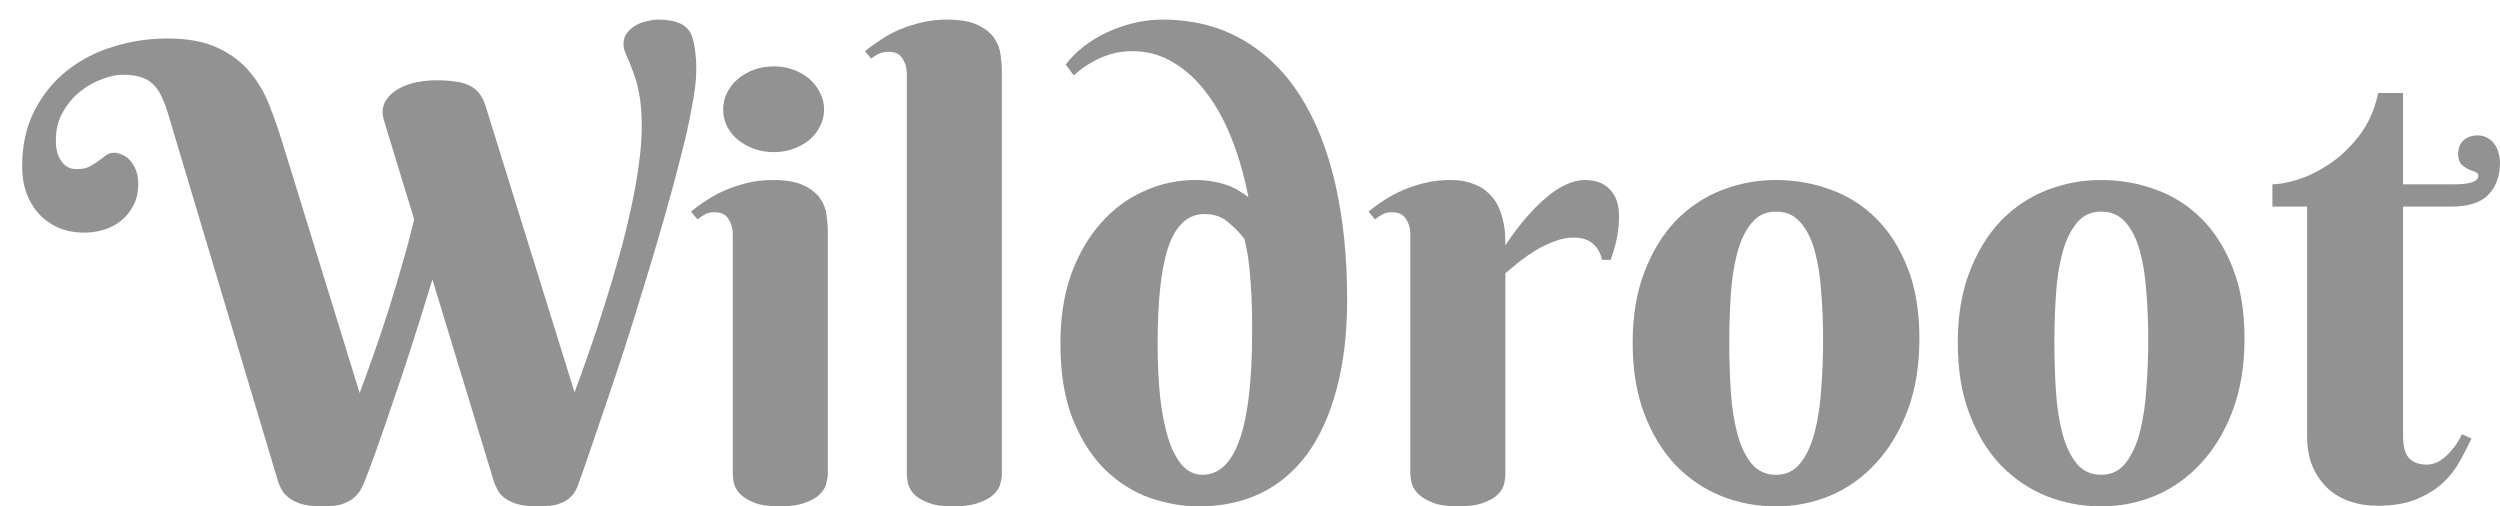
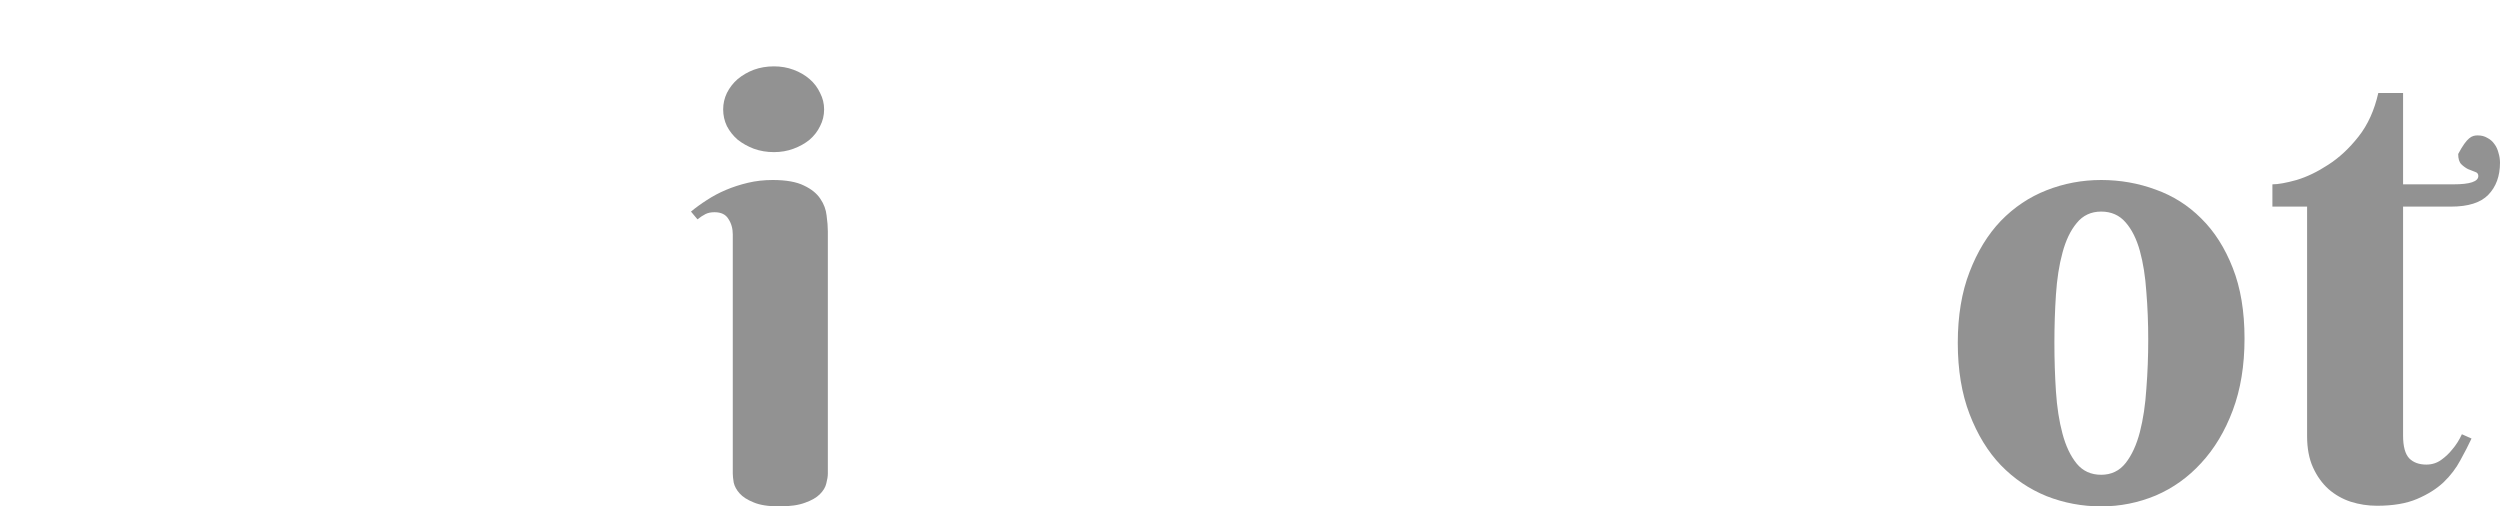
<svg xmlns="http://www.w3.org/2000/svg" width="79" height="16" viewBox="0 0 79 16" fill="none">
-   <path d="M11.365 12.42C11.508 12.035 11.658 11.621 11.815 11.177C11.971 10.734 12.125 10.277 12.275 9.807C12.425 9.331 12.568 8.852 12.705 8.369C12.849 7.88 12.976 7.4 13.087 6.931L12.138 3.819C12.072 3.604 12.076 3.418 12.147 3.261C12.226 3.098 12.346 2.964 12.509 2.86C12.673 2.749 12.865 2.668 13.087 2.615C13.315 2.563 13.553 2.537 13.801 2.537C14.016 2.537 14.209 2.55 14.379 2.576C14.548 2.596 14.695 2.635 14.819 2.694C14.949 2.752 15.057 2.837 15.142 2.948C15.226 3.052 15.295 3.189 15.347 3.359L18.156 12.4C18.306 11.996 18.462 11.559 18.625 11.089C18.788 10.62 18.948 10.137 19.105 9.641C19.261 9.145 19.411 8.643 19.555 8.134C19.698 7.625 19.822 7.126 19.927 6.637C20.038 6.148 20.122 5.681 20.181 5.238C20.246 4.788 20.279 4.377 20.279 4.005C20.279 3.574 20.25 3.215 20.191 2.928C20.132 2.641 20.064 2.403 19.985 2.214C19.914 2.018 19.848 1.859 19.79 1.735C19.731 1.611 19.702 1.497 19.702 1.392C19.702 1.255 19.738 1.141 19.809 1.05C19.881 0.952 19.972 0.87 20.083 0.805C20.194 0.74 20.315 0.694 20.445 0.668C20.576 0.635 20.7 0.619 20.817 0.619C21.078 0.619 21.3 0.658 21.483 0.737C21.665 0.815 21.792 0.949 21.864 1.138C21.897 1.236 21.923 1.34 21.942 1.451C21.962 1.555 21.975 1.66 21.982 1.764C21.995 1.862 22.001 1.956 22.001 2.048C22.001 2.133 22.001 2.201 22.001 2.253C22.001 2.527 21.956 2.902 21.864 3.379C21.779 3.855 21.659 4.393 21.502 4.993C21.352 5.587 21.179 6.226 20.983 6.911C20.788 7.596 20.582 8.287 20.367 8.986C20.158 9.677 19.946 10.355 19.731 11.021C19.516 11.686 19.31 12.303 19.114 12.87C18.925 13.431 18.756 13.927 18.606 14.358C18.462 14.782 18.351 15.098 18.273 15.307C18.221 15.463 18.149 15.587 18.058 15.679C17.973 15.77 17.872 15.838 17.754 15.884C17.643 15.936 17.52 15.969 17.383 15.982C17.252 15.995 17.115 16.002 16.971 16.002C16.711 16.002 16.495 15.975 16.326 15.923C16.163 15.871 16.032 15.806 15.934 15.727C15.836 15.649 15.765 15.564 15.719 15.473C15.673 15.382 15.637 15.3 15.611 15.229L13.664 8.829C13.449 9.54 13.23 10.241 13.008 10.933C12.787 11.618 12.575 12.251 12.373 12.831C12.177 13.412 12.001 13.921 11.844 14.358C11.688 14.788 11.567 15.104 11.482 15.307C11.417 15.463 11.335 15.587 11.237 15.679C11.146 15.77 11.042 15.838 10.924 15.884C10.813 15.936 10.693 15.969 10.562 15.982C10.432 15.995 10.298 16.002 10.161 16.002C9.9 16.002 9.685 15.975 9.515 15.923C9.352 15.871 9.222 15.806 9.124 15.727C9.026 15.649 8.951 15.564 8.899 15.473C8.853 15.382 8.817 15.3 8.791 15.229L5.308 3.584C5.242 3.362 5.171 3.176 5.092 3.026C5.021 2.87 4.929 2.743 4.818 2.645C4.714 2.547 4.583 2.475 4.427 2.429C4.277 2.384 4.091 2.361 3.869 2.361C3.686 2.361 3.474 2.407 3.233 2.498C2.992 2.583 2.76 2.713 2.538 2.889C2.323 3.059 2.14 3.274 1.99 3.535C1.84 3.79 1.765 4.086 1.765 4.426C1.765 4.634 1.791 4.801 1.844 4.925C1.902 5.049 1.968 5.143 2.039 5.208C2.111 5.267 2.183 5.306 2.255 5.326C2.333 5.339 2.388 5.345 2.421 5.345C2.584 5.345 2.718 5.319 2.822 5.267C2.926 5.208 3.021 5.15 3.106 5.091C3.191 5.026 3.269 4.967 3.341 4.915C3.419 4.856 3.507 4.827 3.605 4.827C3.683 4.827 3.765 4.846 3.85 4.886C3.941 4.918 4.022 4.974 4.094 5.052C4.172 5.13 4.238 5.234 4.29 5.365C4.342 5.489 4.368 5.642 4.368 5.825C4.368 6.086 4.316 6.311 4.212 6.5C4.114 6.689 3.983 6.849 3.82 6.98C3.664 7.103 3.481 7.198 3.272 7.263C3.07 7.322 2.868 7.351 2.666 7.351C2.352 7.351 2.072 7.296 1.824 7.185C1.583 7.074 1.377 6.924 1.208 6.735C1.044 6.546 0.917 6.327 0.826 6.079C0.741 5.825 0.699 5.554 0.699 5.267C0.699 4.589 0.829 3.998 1.09 3.496C1.351 2.987 1.697 2.563 2.127 2.224C2.558 1.885 3.047 1.634 3.595 1.47C4.143 1.301 4.707 1.216 5.288 1.216C5.94 1.216 6.475 1.317 6.893 1.519C7.31 1.715 7.646 1.97 7.901 2.283C8.162 2.596 8.367 2.948 8.517 3.339C8.667 3.724 8.801 4.106 8.918 4.484L11.365 12.42Z" fill="#929292" />
  <path d="M26.16 14.964C26.16 15.049 26.144 15.153 26.111 15.277C26.085 15.395 26.016 15.509 25.905 15.62C25.801 15.724 25.648 15.812 25.445 15.884C25.243 15.962 24.969 16.002 24.624 16.002C24.278 16.002 24.007 15.959 23.811 15.874C23.616 15.796 23.469 15.701 23.371 15.591C23.273 15.48 23.211 15.366 23.185 15.248C23.166 15.131 23.156 15.036 23.156 14.964V7.41C23.156 7.221 23.11 7.058 23.019 6.921C22.934 6.777 22.787 6.706 22.578 6.706C22.468 6.706 22.373 6.725 22.295 6.764C22.216 6.803 22.132 6.859 22.04 6.931L21.835 6.686C21.985 6.562 22.151 6.441 22.334 6.324C22.523 6.2 22.725 6.092 22.941 6.001C23.156 5.91 23.387 5.835 23.635 5.776C23.883 5.717 24.144 5.688 24.418 5.688C24.842 5.688 25.172 5.747 25.406 5.864C25.641 5.975 25.814 6.115 25.925 6.285C26.036 6.448 26.101 6.624 26.121 6.813C26.147 7.002 26.16 7.169 26.16 7.312V14.964ZM22.852 3.457C22.852 3.274 22.892 3.101 22.97 2.938C23.055 2.769 23.169 2.622 23.312 2.498C23.462 2.374 23.632 2.276 23.821 2.204C24.017 2.133 24.229 2.097 24.457 2.097C24.679 2.097 24.884 2.133 25.074 2.204C25.269 2.276 25.439 2.374 25.582 2.498C25.726 2.622 25.837 2.769 25.915 2.938C26 3.101 26.042 3.274 26.042 3.457C26.042 3.646 26 3.822 25.915 3.985C25.837 4.148 25.726 4.292 25.582 4.416C25.439 4.533 25.269 4.628 25.074 4.7C24.884 4.771 24.679 4.807 24.457 4.807C24.229 4.807 24.017 4.771 23.821 4.7C23.632 4.628 23.462 4.533 23.312 4.416C23.169 4.292 23.055 4.148 22.97 3.985C22.892 3.822 22.852 3.646 22.852 3.457Z" fill="#929292" />
-   <path d="M31.659 14.984C31.659 15.069 31.643 15.17 31.61 15.287C31.584 15.405 31.516 15.515 31.405 15.62C31.3 15.724 31.144 15.812 30.935 15.884C30.733 15.962 30.459 16.002 30.113 16.002C29.767 16.002 29.497 15.959 29.301 15.874C29.105 15.796 28.958 15.701 28.861 15.591C28.769 15.48 28.71 15.366 28.684 15.248C28.665 15.131 28.655 15.036 28.655 14.964V2.341C28.655 2.152 28.609 1.989 28.518 1.852C28.433 1.709 28.287 1.637 28.078 1.637C27.967 1.637 27.869 1.656 27.784 1.696C27.706 1.728 27.621 1.78 27.53 1.852L27.334 1.617C27.484 1.493 27.651 1.373 27.833 1.255C28.016 1.131 28.215 1.024 28.43 0.932C28.652 0.841 28.887 0.766 29.135 0.707C29.383 0.648 29.643 0.619 29.917 0.619C30.341 0.619 30.671 0.678 30.906 0.795C31.14 0.906 31.313 1.046 31.424 1.216C31.535 1.379 31.6 1.555 31.62 1.744C31.646 1.927 31.659 2.09 31.659 2.234V14.984Z" fill="#929292" />
-   <path d="M39.566 10.532C39.566 10.46 39.566 10.316 39.566 10.101C39.566 9.879 39.559 9.628 39.546 9.348C39.533 9.061 39.51 8.757 39.477 8.438C39.445 8.118 39.393 7.821 39.321 7.547C39.164 7.345 38.988 7.165 38.793 7.009C38.603 6.846 38.359 6.764 38.059 6.764C37.55 6.764 37.175 7.097 36.933 7.762C36.699 8.428 36.581 9.458 36.581 10.854C36.581 11.468 36.607 12.029 36.659 12.537C36.718 13.046 36.803 13.483 36.914 13.849C37.031 14.214 37.178 14.498 37.354 14.7C37.537 14.902 37.752 15.003 38 15.003C39.044 15.003 39.566 13.513 39.566 10.532ZM39.448 6.226C39.324 5.574 39.151 4.967 38.93 4.406C38.708 3.838 38.44 3.349 38.127 2.938C37.821 2.527 37.468 2.204 37.07 1.97C36.679 1.735 36.255 1.617 35.798 1.617C35.537 1.617 35.299 1.65 35.084 1.715C34.875 1.78 34.693 1.859 34.536 1.95C34.379 2.035 34.249 2.12 34.145 2.204C34.047 2.283 33.975 2.341 33.929 2.38L33.675 2.038C33.831 1.836 34.021 1.647 34.242 1.47C34.471 1.294 34.719 1.144 34.986 1.02C35.254 0.896 35.534 0.799 35.828 0.727C36.128 0.655 36.425 0.619 36.718 0.619C37.684 0.619 38.532 0.831 39.262 1.255C39.993 1.673 40.603 2.266 41.092 3.036C41.581 3.806 41.95 4.735 42.198 5.825C42.446 6.914 42.57 8.124 42.57 9.455C42.57 10.532 42.459 11.477 42.237 12.293C42.022 13.108 41.712 13.793 41.307 14.348C40.903 14.896 40.41 15.31 39.83 15.591C39.256 15.864 38.607 16.002 37.883 16.002C37.38 16.002 36.868 15.913 36.346 15.737C35.831 15.555 35.361 15.261 34.937 14.857C34.52 14.452 34.177 13.924 33.91 13.271C33.642 12.613 33.509 11.807 33.509 10.854C33.509 10.033 33.623 9.302 33.851 8.663C34.086 8.023 34.399 7.485 34.79 7.048C35.182 6.604 35.635 6.268 36.151 6.04C36.666 5.805 37.211 5.688 37.785 5.688C38.007 5.688 38.206 5.707 38.382 5.747C38.558 5.779 38.711 5.822 38.842 5.874C38.972 5.926 39.086 5.985 39.184 6.05C39.282 6.109 39.37 6.167 39.448 6.226Z" fill="#929292" />
-   <path d="M47.57 7.753C47.818 7.374 48.082 7.032 48.362 6.725C48.48 6.595 48.607 6.467 48.744 6.343C48.881 6.22 49.021 6.109 49.165 6.011C49.315 5.913 49.468 5.835 49.625 5.776C49.781 5.717 49.938 5.688 50.094 5.688C50.427 5.688 50.688 5.789 50.877 5.991C51.066 6.187 51.161 6.464 51.161 6.823C51.161 7.045 51.142 7.26 51.102 7.469C51.07 7.671 51.001 7.919 50.897 8.212H50.623C50.584 8.01 50.492 7.844 50.349 7.713C50.205 7.576 49.997 7.508 49.723 7.508C49.52 7.508 49.322 7.547 49.126 7.625C48.93 7.697 48.738 7.788 48.548 7.899C48.366 8.01 48.19 8.131 48.02 8.261C47.857 8.392 47.707 8.516 47.57 8.633V14.984C47.57 15.069 47.557 15.17 47.531 15.287C47.505 15.405 47.439 15.515 47.335 15.62C47.237 15.724 47.087 15.812 46.885 15.884C46.689 15.962 46.419 16.002 46.073 16.002C45.727 16.002 45.453 15.959 45.251 15.874C45.055 15.796 44.905 15.701 44.801 15.591C44.696 15.48 44.631 15.366 44.605 15.248C44.579 15.131 44.566 15.036 44.566 14.964V7.41C44.566 7.221 44.52 7.058 44.429 6.921C44.344 6.777 44.197 6.706 43.989 6.706C43.878 6.706 43.783 6.725 43.705 6.764C43.627 6.803 43.542 6.859 43.45 6.931L43.245 6.686C43.395 6.562 43.561 6.441 43.744 6.324C43.933 6.2 44.135 6.092 44.351 6.001C44.566 5.91 44.797 5.835 45.045 5.776C45.293 5.717 45.554 5.688 45.828 5.688C46.109 5.688 46.347 5.727 46.542 5.805C46.745 5.877 46.908 5.975 47.032 6.099C47.162 6.216 47.263 6.35 47.335 6.5C47.407 6.65 47.459 6.803 47.492 6.96C47.531 7.11 47.554 7.257 47.56 7.4C47.567 7.537 47.57 7.655 47.57 7.753Z" fill="#929292" />
-   <path d="M51.592 10.835C51.592 9.98 51.716 9.233 51.964 8.594C52.211 7.948 52.541 7.41 52.952 6.98C53.369 6.549 53.852 6.226 54.4 6.011C54.948 5.796 55.522 5.688 56.122 5.688C56.722 5.688 57.296 5.789 57.844 5.991C58.392 6.187 58.872 6.49 59.283 6.901C59.7 7.312 60.033 7.834 60.281 8.467C60.529 9.093 60.653 9.837 60.653 10.698C60.653 11.553 60.529 12.309 60.281 12.968C60.033 13.627 59.7 14.181 59.283 14.632C58.872 15.082 58.392 15.424 57.844 15.659C57.296 15.887 56.722 16.002 56.122 16.002C55.522 16.002 54.948 15.894 54.4 15.679C53.852 15.457 53.369 15.131 52.952 14.7C52.541 14.27 52.211 13.731 51.964 13.085C51.716 12.44 51.592 11.69 51.592 10.835ZM57.609 10.737C57.609 10.215 57.59 9.713 57.551 9.23C57.518 8.741 57.45 8.307 57.345 7.929C57.241 7.55 57.091 7.25 56.895 7.028C56.7 6.8 56.442 6.686 56.122 6.686C55.803 6.686 55.545 6.807 55.349 7.048C55.154 7.283 55.003 7.596 54.899 7.987C54.795 8.372 54.726 8.813 54.694 9.308C54.661 9.804 54.645 10.313 54.645 10.835C54.645 11.357 54.661 11.869 54.694 12.371C54.726 12.867 54.795 13.311 54.899 13.702C55.003 14.093 55.154 14.41 55.349 14.651C55.545 14.886 55.803 15.003 56.122 15.003C56.442 15.003 56.7 14.88 56.895 14.632C57.091 14.384 57.241 14.057 57.345 13.653C57.45 13.249 57.518 12.792 57.551 12.283C57.59 11.774 57.609 11.259 57.609 10.737Z" fill="#929292" />
  <path d="M61.866 10.835C61.866 9.98 61.99 9.233 62.238 8.594C62.486 7.948 62.815 7.41 63.226 6.98C63.644 6.549 64.126 6.226 64.674 6.011C65.222 5.796 65.796 5.688 66.397 5.688C66.997 5.688 67.571 5.789 68.119 5.991C68.667 6.187 69.146 6.49 69.557 6.901C69.975 7.312 70.308 7.834 70.555 8.467C70.803 9.093 70.927 9.837 70.927 10.698C70.927 11.553 70.803 12.309 70.555 12.968C70.308 13.627 69.975 14.181 69.557 14.632C69.146 15.082 68.667 15.424 68.119 15.659C67.571 15.887 66.997 16.002 66.397 16.002C65.796 16.002 65.222 15.894 64.674 15.679C64.126 15.457 63.644 15.131 63.226 14.7C62.815 14.27 62.486 13.731 62.238 13.085C61.99 12.44 61.866 11.69 61.866 10.835ZM67.884 10.737C67.884 10.215 67.865 9.713 67.825 9.23C67.793 8.741 67.724 8.307 67.62 7.929C67.515 7.55 67.365 7.25 67.17 7.028C66.974 6.8 66.716 6.686 66.397 6.686C66.077 6.686 65.819 6.807 65.624 7.048C65.428 7.283 65.278 7.596 65.174 7.987C65.069 8.372 65.001 8.813 64.968 9.308C64.935 9.804 64.919 10.313 64.919 10.835C64.919 11.357 64.935 11.869 64.968 12.371C65.001 12.867 65.069 13.311 65.174 13.702C65.278 14.093 65.428 14.41 65.624 14.651C65.819 14.886 66.077 15.003 66.397 15.003C66.716 15.003 66.974 14.88 67.17 14.632C67.365 14.384 67.515 14.057 67.62 13.653C67.724 13.249 67.793 12.792 67.825 12.283C67.865 11.774 67.884 11.259 67.884 10.737Z" fill="#929292" />
-   <path d="M75.937 6.529V13.761C75.937 14.106 76.002 14.348 76.133 14.485C76.263 14.615 76.443 14.681 76.671 14.681C76.847 14.681 77.004 14.632 77.141 14.534C77.278 14.436 77.395 14.325 77.493 14.201C77.611 14.064 77.712 13.904 77.796 13.722L78.1 13.858C78.002 14.067 77.885 14.296 77.748 14.543C77.617 14.791 77.441 15.023 77.219 15.238C76.997 15.447 76.717 15.623 76.378 15.767C76.045 15.91 75.624 15.982 75.115 15.982C74.828 15.982 74.551 15.94 74.284 15.855C74.023 15.77 73.788 15.636 73.579 15.454C73.377 15.271 73.214 15.043 73.09 14.769C72.966 14.495 72.904 14.165 72.904 13.78V6.529H71.808V5.825C71.991 5.825 72.245 5.779 72.571 5.688C72.897 5.59 73.23 5.43 73.569 5.208C73.915 4.987 74.235 4.69 74.528 4.318C74.822 3.946 75.031 3.486 75.154 2.938H75.937V5.825H77.532C78.054 5.825 78.315 5.737 78.315 5.561C78.315 5.495 78.282 5.453 78.217 5.433C78.152 5.407 78.077 5.378 77.992 5.345C77.914 5.306 77.842 5.254 77.777 5.189C77.712 5.124 77.679 5.016 77.679 4.866C77.679 4.683 77.734 4.54 77.845 4.435C77.963 4.331 78.113 4.279 78.296 4.279C78.413 4.279 78.514 4.305 78.599 4.357C78.69 4.403 78.765 4.468 78.824 4.553C78.883 4.631 78.925 4.722 78.951 4.827C78.984 4.931 79 5.036 79 5.14C79 5.564 78.876 5.903 78.628 6.158C78.387 6.405 77.995 6.529 77.454 6.529H75.937Z" fill="#929292" />
+   <path d="M75.937 6.529V13.761C75.937 14.106 76.002 14.348 76.133 14.485C76.263 14.615 76.443 14.681 76.671 14.681C76.847 14.681 77.004 14.632 77.141 14.534C77.278 14.436 77.395 14.325 77.493 14.201C77.611 14.064 77.712 13.904 77.796 13.722L78.1 13.858C78.002 14.067 77.885 14.296 77.748 14.543C77.617 14.791 77.441 15.023 77.219 15.238C76.997 15.447 76.717 15.623 76.378 15.767C76.045 15.91 75.624 15.982 75.115 15.982C74.828 15.982 74.551 15.94 74.284 15.855C74.023 15.77 73.788 15.636 73.579 15.454C73.377 15.271 73.214 15.043 73.09 14.769C72.966 14.495 72.904 14.165 72.904 13.78V6.529H71.808V5.825C71.991 5.825 72.245 5.779 72.571 5.688C72.897 5.59 73.23 5.43 73.569 5.208C73.915 4.987 74.235 4.69 74.528 4.318C74.822 3.946 75.031 3.486 75.154 2.938H75.937V5.825H77.532C78.054 5.825 78.315 5.737 78.315 5.561C78.315 5.495 78.282 5.453 78.217 5.433C78.152 5.407 78.077 5.378 77.992 5.345C77.914 5.306 77.842 5.254 77.777 5.189C77.712 5.124 77.679 5.016 77.679 4.866C77.963 4.331 78.113 4.279 78.296 4.279C78.413 4.279 78.514 4.305 78.599 4.357C78.69 4.403 78.765 4.468 78.824 4.553C78.883 4.631 78.925 4.722 78.951 4.827C78.984 4.931 79 5.036 79 5.14C79 5.564 78.876 5.903 78.628 6.158C78.387 6.405 77.995 6.529 77.454 6.529H75.937Z" fill="#929292" />
</svg>